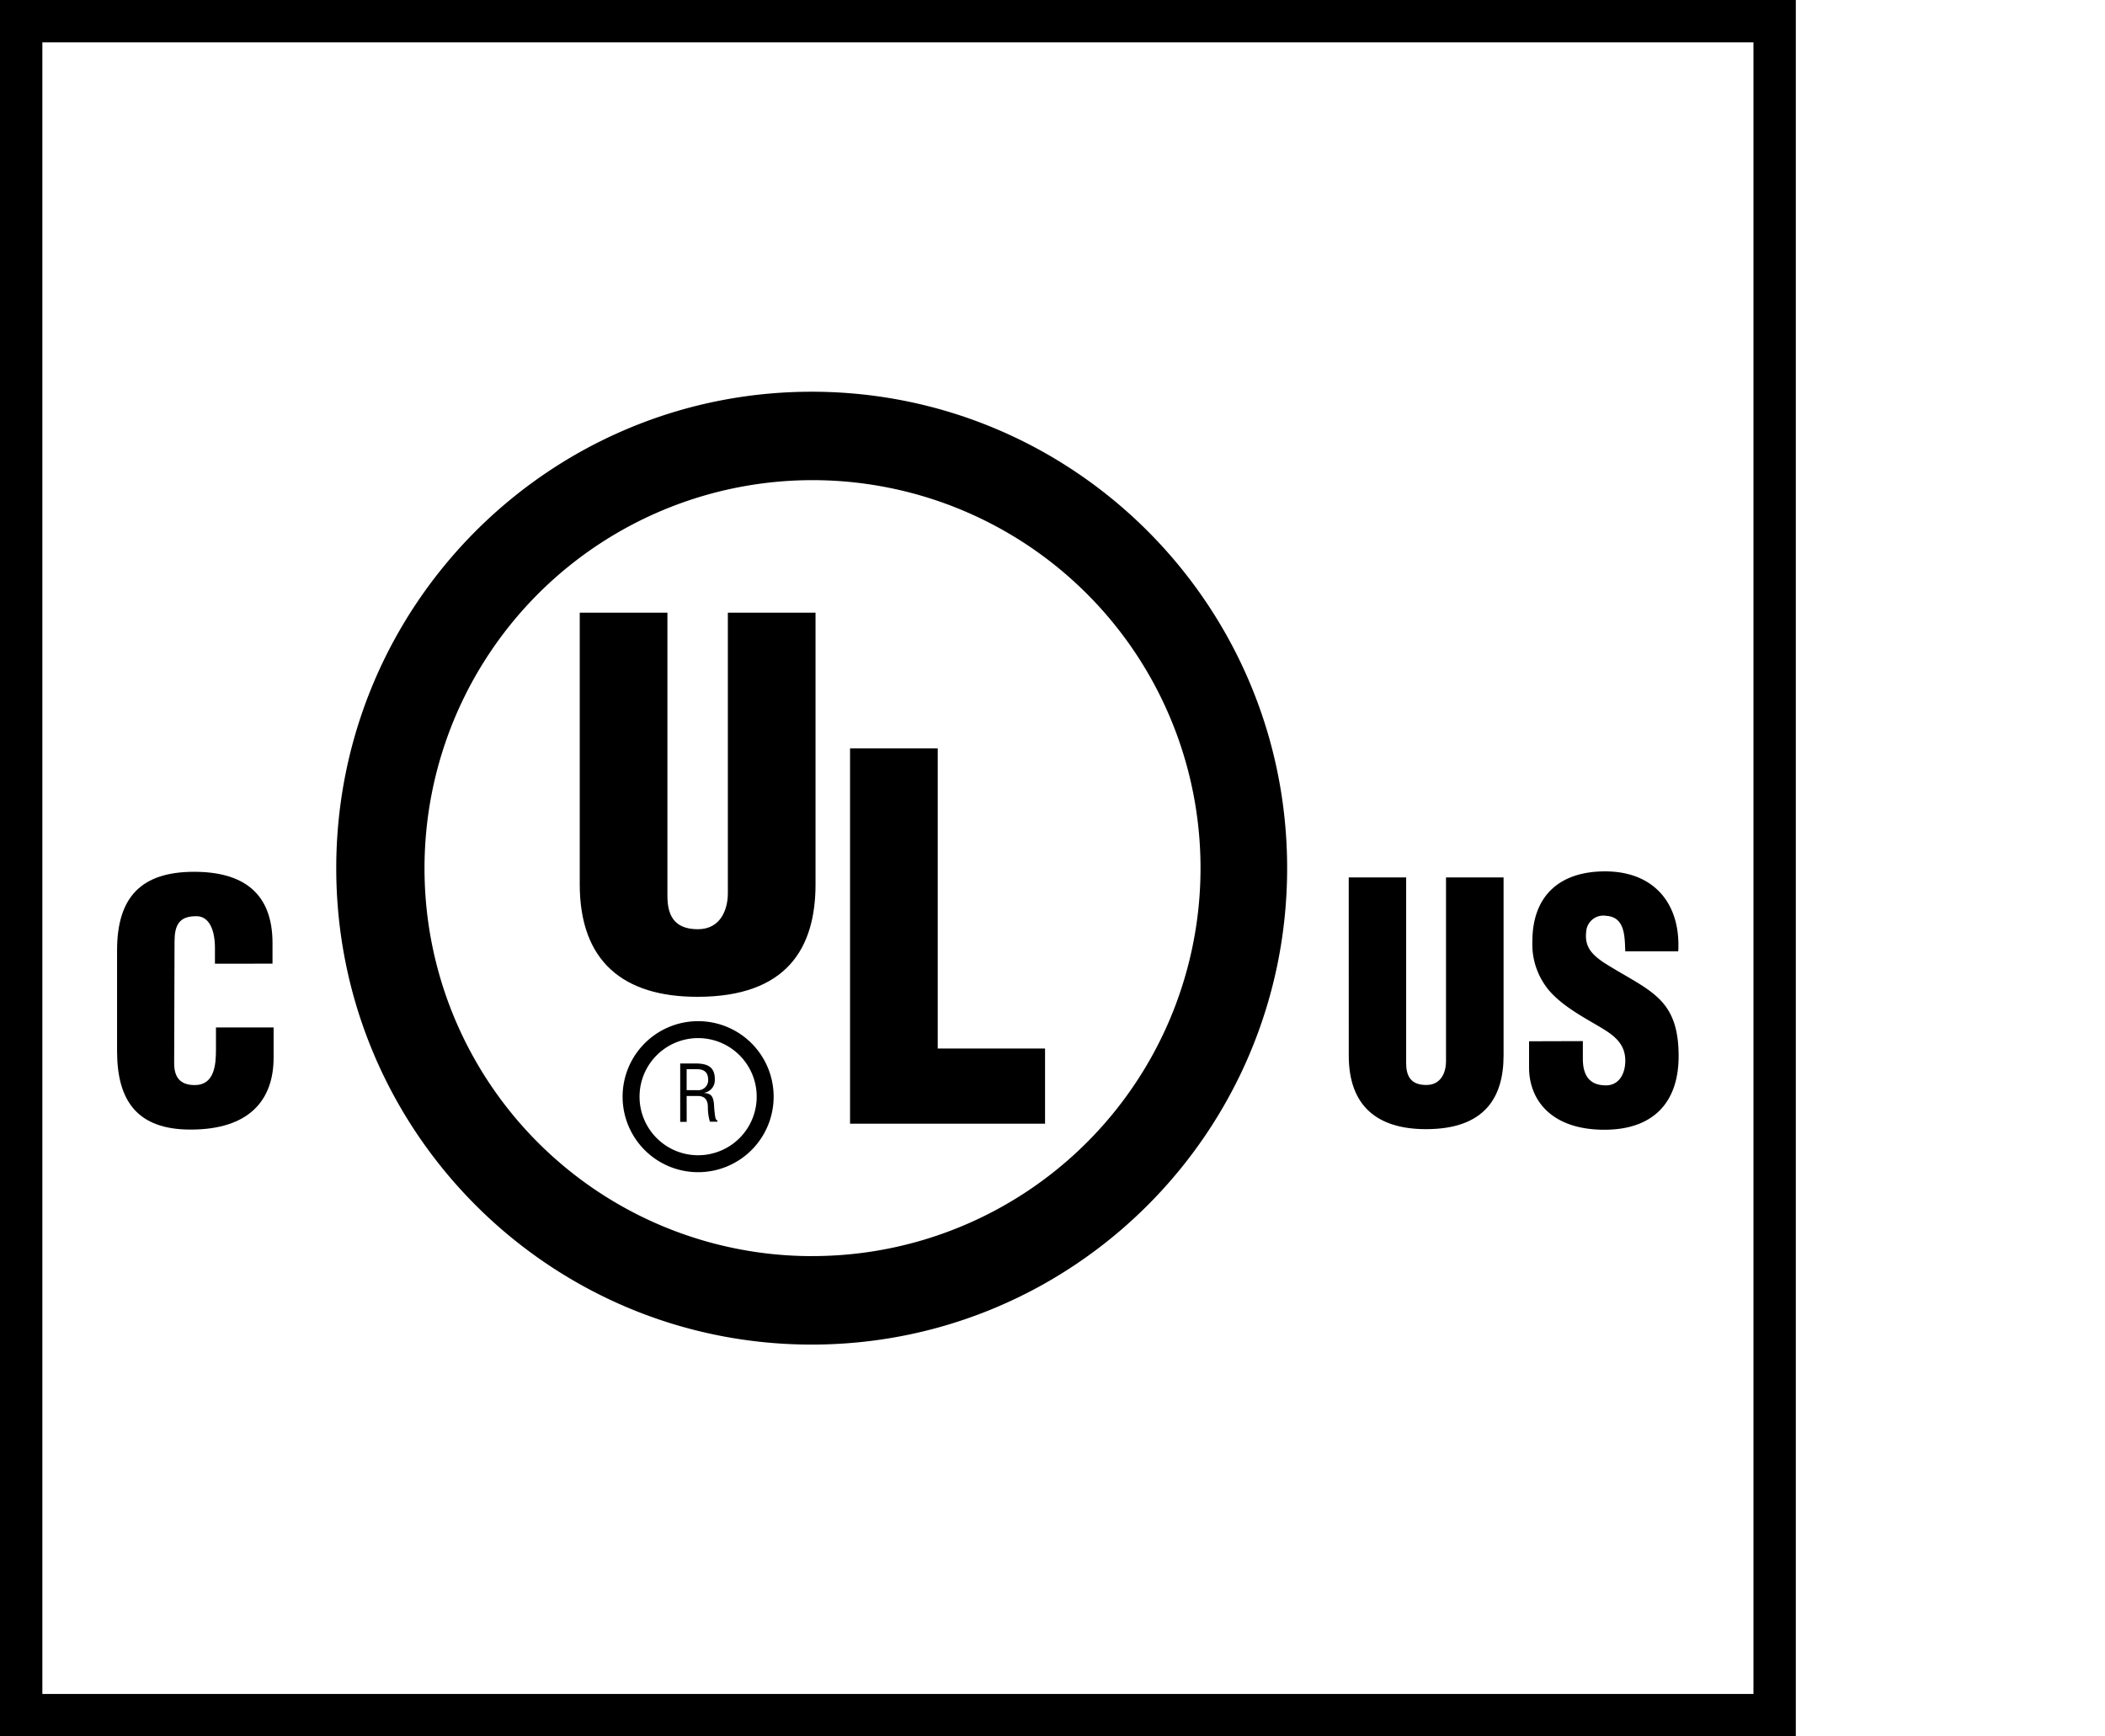
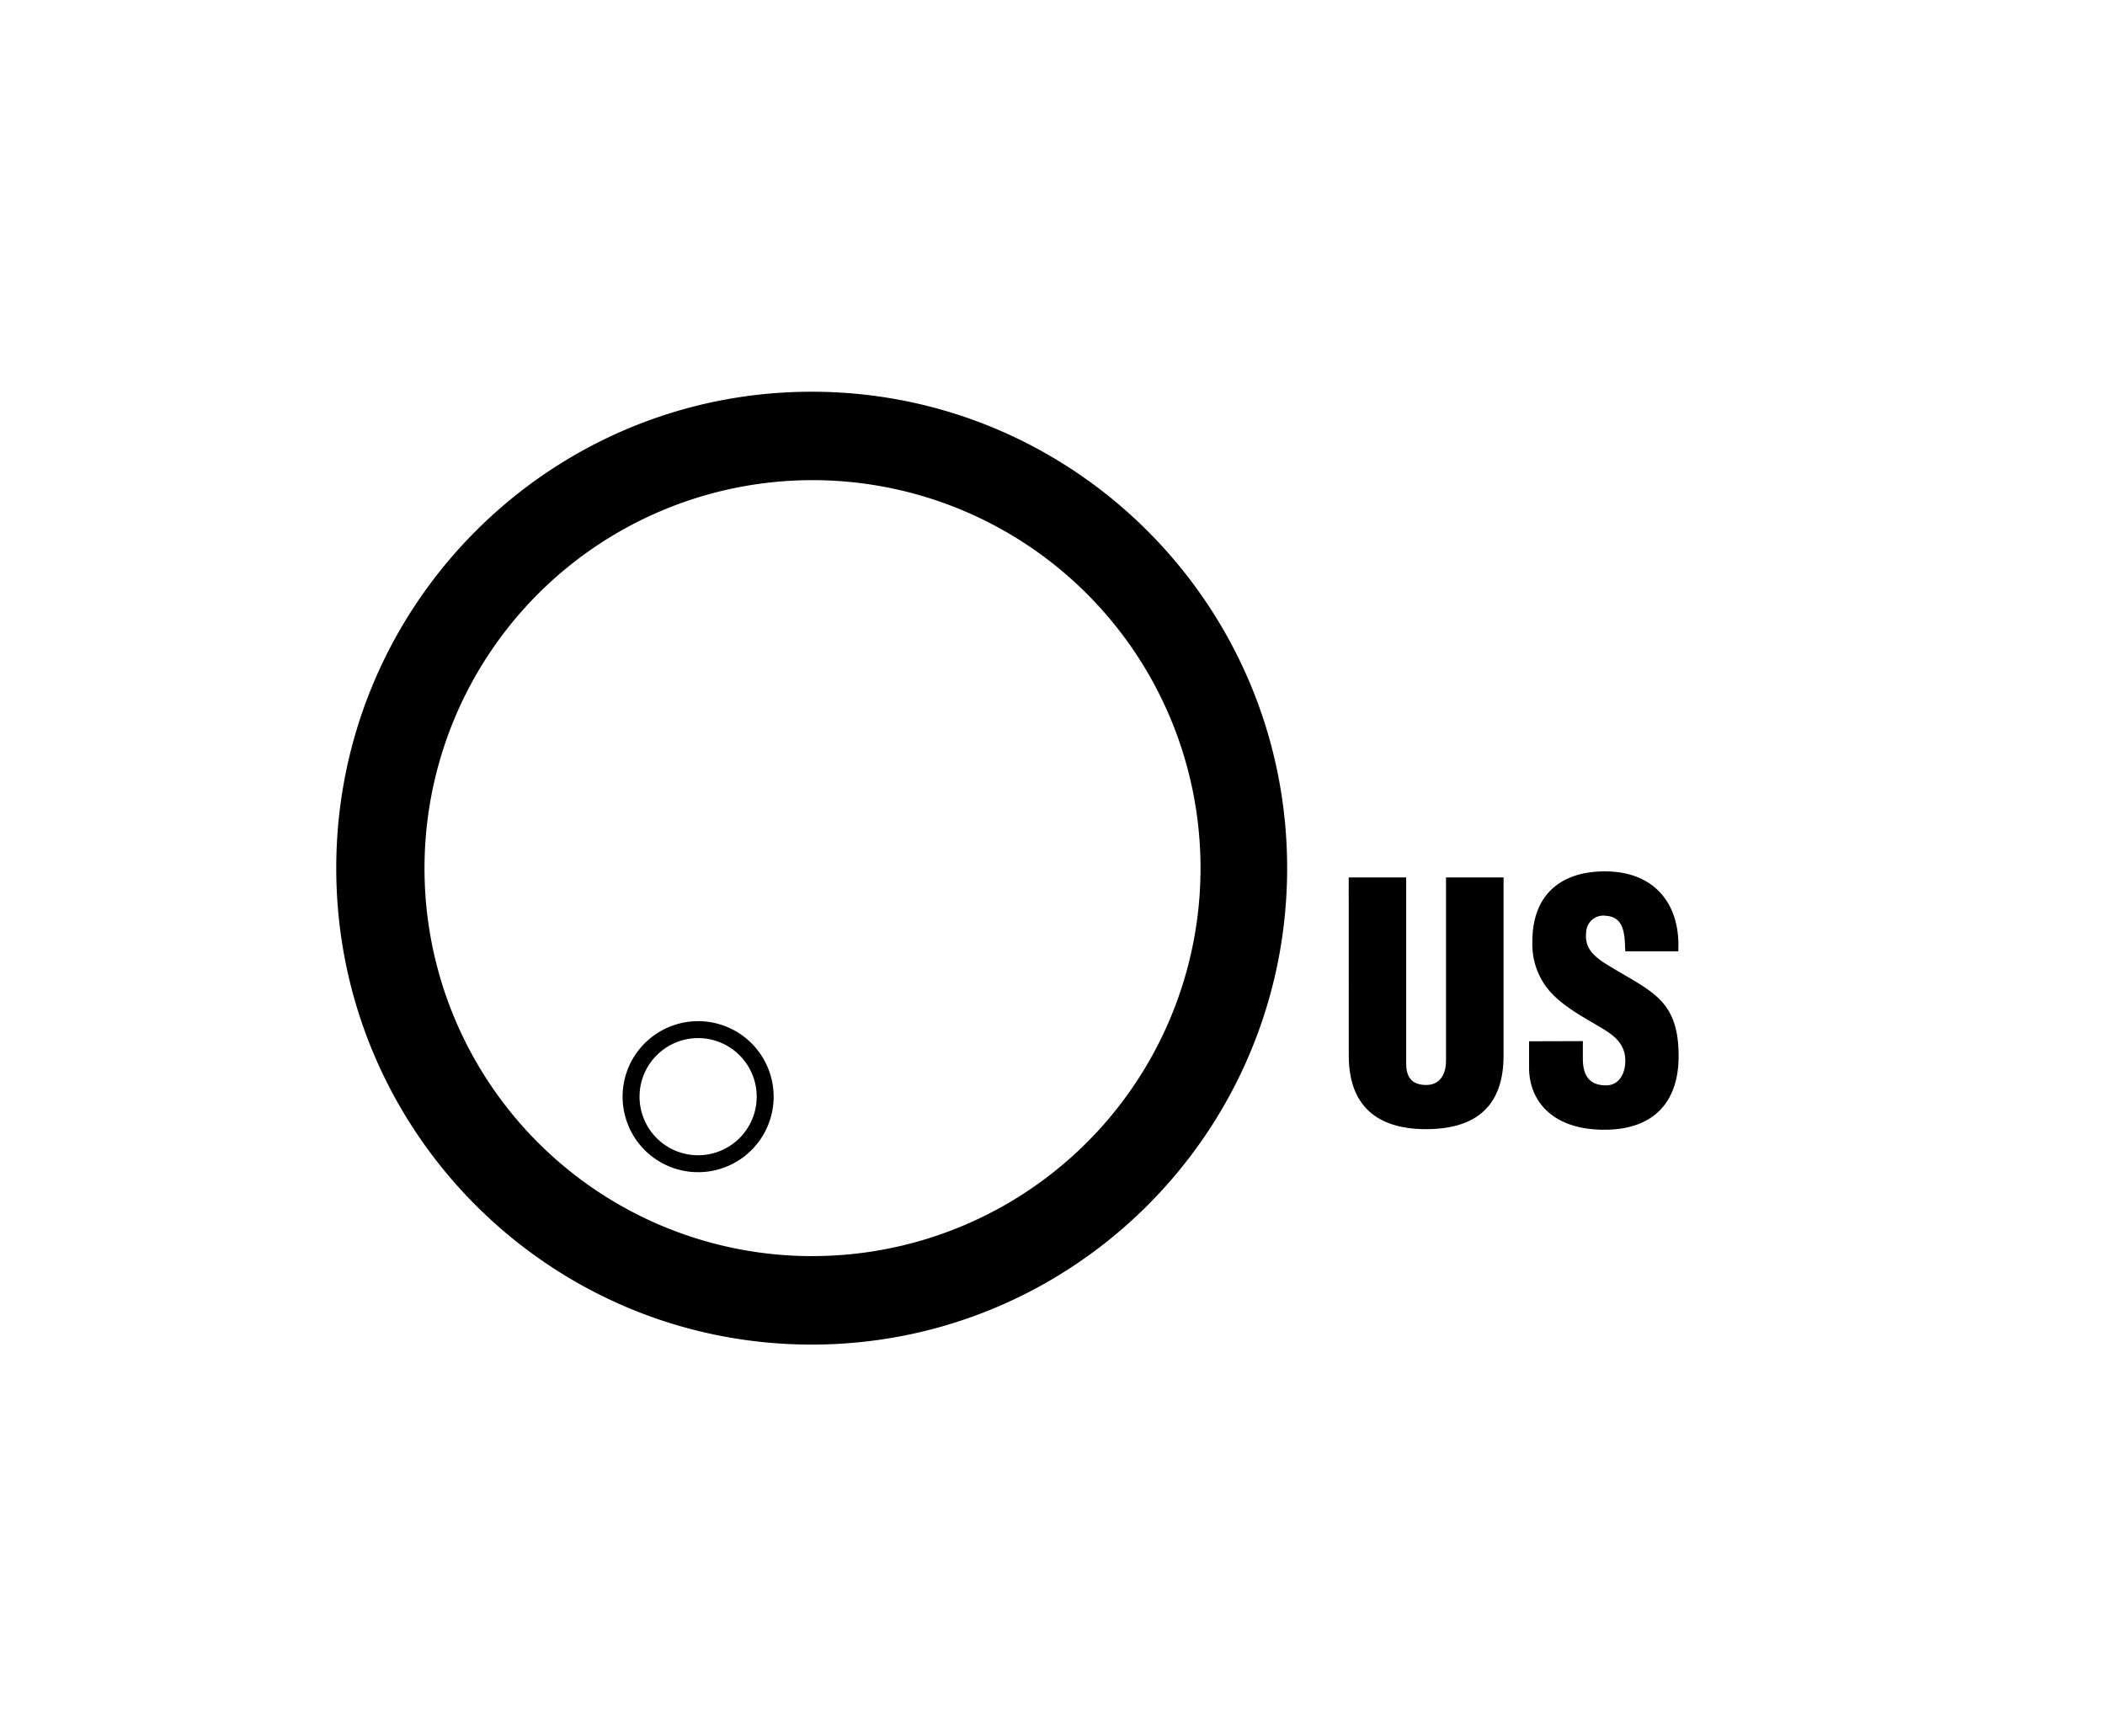
<svg xmlns="http://www.w3.org/2000/svg" viewBox="0 0 497 410">
  <title>cc_c UL us</title>
  <path d="M318.44,207.19H332V251c0,2.79.85,5.2,4.75,5.2,3.57,0,4.66-3.09,4.66-5.59V207.19H355v42.06c0,9.82-4.4,17.38-18.31,17.38-11.54,0-18.24-5.48-18.24-17.38Z" />
  <path d="M373.72,245.84V250c0,3.33,1.09,6.29,5.45,6.29,3.18,0,4.57-2.88,4.57-5.82,0-4.9-4-6.75-7.6-8.92-4.19-2.41-7.77-4.66-10.34-7.6a17,17,0,0,1-4-11.64c0-10.94,6.6-16.55,17.15-16.55,11.86,0,17.91,7.94,17.29,18.88H383.74c-.16-3.42,0-8.08-4.49-8.38a4.06,4.06,0,0,0-4.75,3.87c-.38,3.48,1.41,5.28,4.11,7.13,5.12,3.26,9.54,5.28,12.72,8.22s5,6.83,5,13.9c0,11.17-6.21,17.39-17.53,17.39-12.49,0-17.78-7-17.78-14.68v-6.21Z" />
  <path d="M191.64,317.5c-62,0-112.25-50.37-112.25-112.5S129.65,92.5,191.64,92.5,303.9,142.88,303.9,205,253.63,317.5,191.64,317.5m0-20.9A91.61,91.61,0,1,0,100.23,205a91.51,91.51,0,0,0,91.41,91.61" />
-   <path d="M136.88,144.67h20.7v66.84c0,4.25,1.3,7.91,7.19,7.91,5.43,0,7.08-4.73,7.08-8.51V144.67h20.7v64.13c0,15-6.7,26.58-27.89,26.58-17.54,0-27.78-8.39-27.78-26.58Z" />
-   <polygon points="200.7 265.34 200.7 176.71 221.4 176.71 221.4 247.59 246.74 247.59 246.74 265.34 200.7 265.34" />
-   <path d="M162.12,252.46h2.15c1,0,2.89.05,2.93,2.42a2.37,2.37,0,0,1-2.68,2.54h-2.4Zm0,6.34h2.66c1.8,0,2.35,1.17,2.35,2.55a12.34,12.34,0,0,0,.48,3.52h1.78v-.32c-.37,0-.48-.61-.53-.87a27.85,27.85,0,0,1-.29-3.05c-.23-1.84-.67-2.42-2.45-2.57v0a3,3,0,0,0,2.65-3c.09-3.18-1.75-3.94-4.63-3.94H160.6v13.79h1.53Z" />
  <path d="M164.75,274.79A15.83,15.83,0,1,0,149,259,15.82,15.82,0,0,0,164.75,274.79Z" fill="none" stroke="#000" stroke-width="4" />
-   <path d="M50.75,227.56v-3.71c0-4.95-1.78-7.5-4.29-7.5-4.25-.09-5.25,2.23-5.25,6l-.09,28.7c0,3.24,1.33,5.17,4.87,5.17,4.64,0,5-4.8,5-8.34v-5.26H64.6v7.11c0,10-5.7,17-19.61,17-12.49,0-17.35-6.69-17.35-18.53V224.39c0-12.63,5.79-18.53,18.2-18.53,11.56,0,18.5,5,18.5,16.82v4.87Z" />
-   <rect x="5" y="5" width="414" height="400" fill="none" stroke="#000" stroke-miterlimit="10" stroke-width="10" />
</svg>